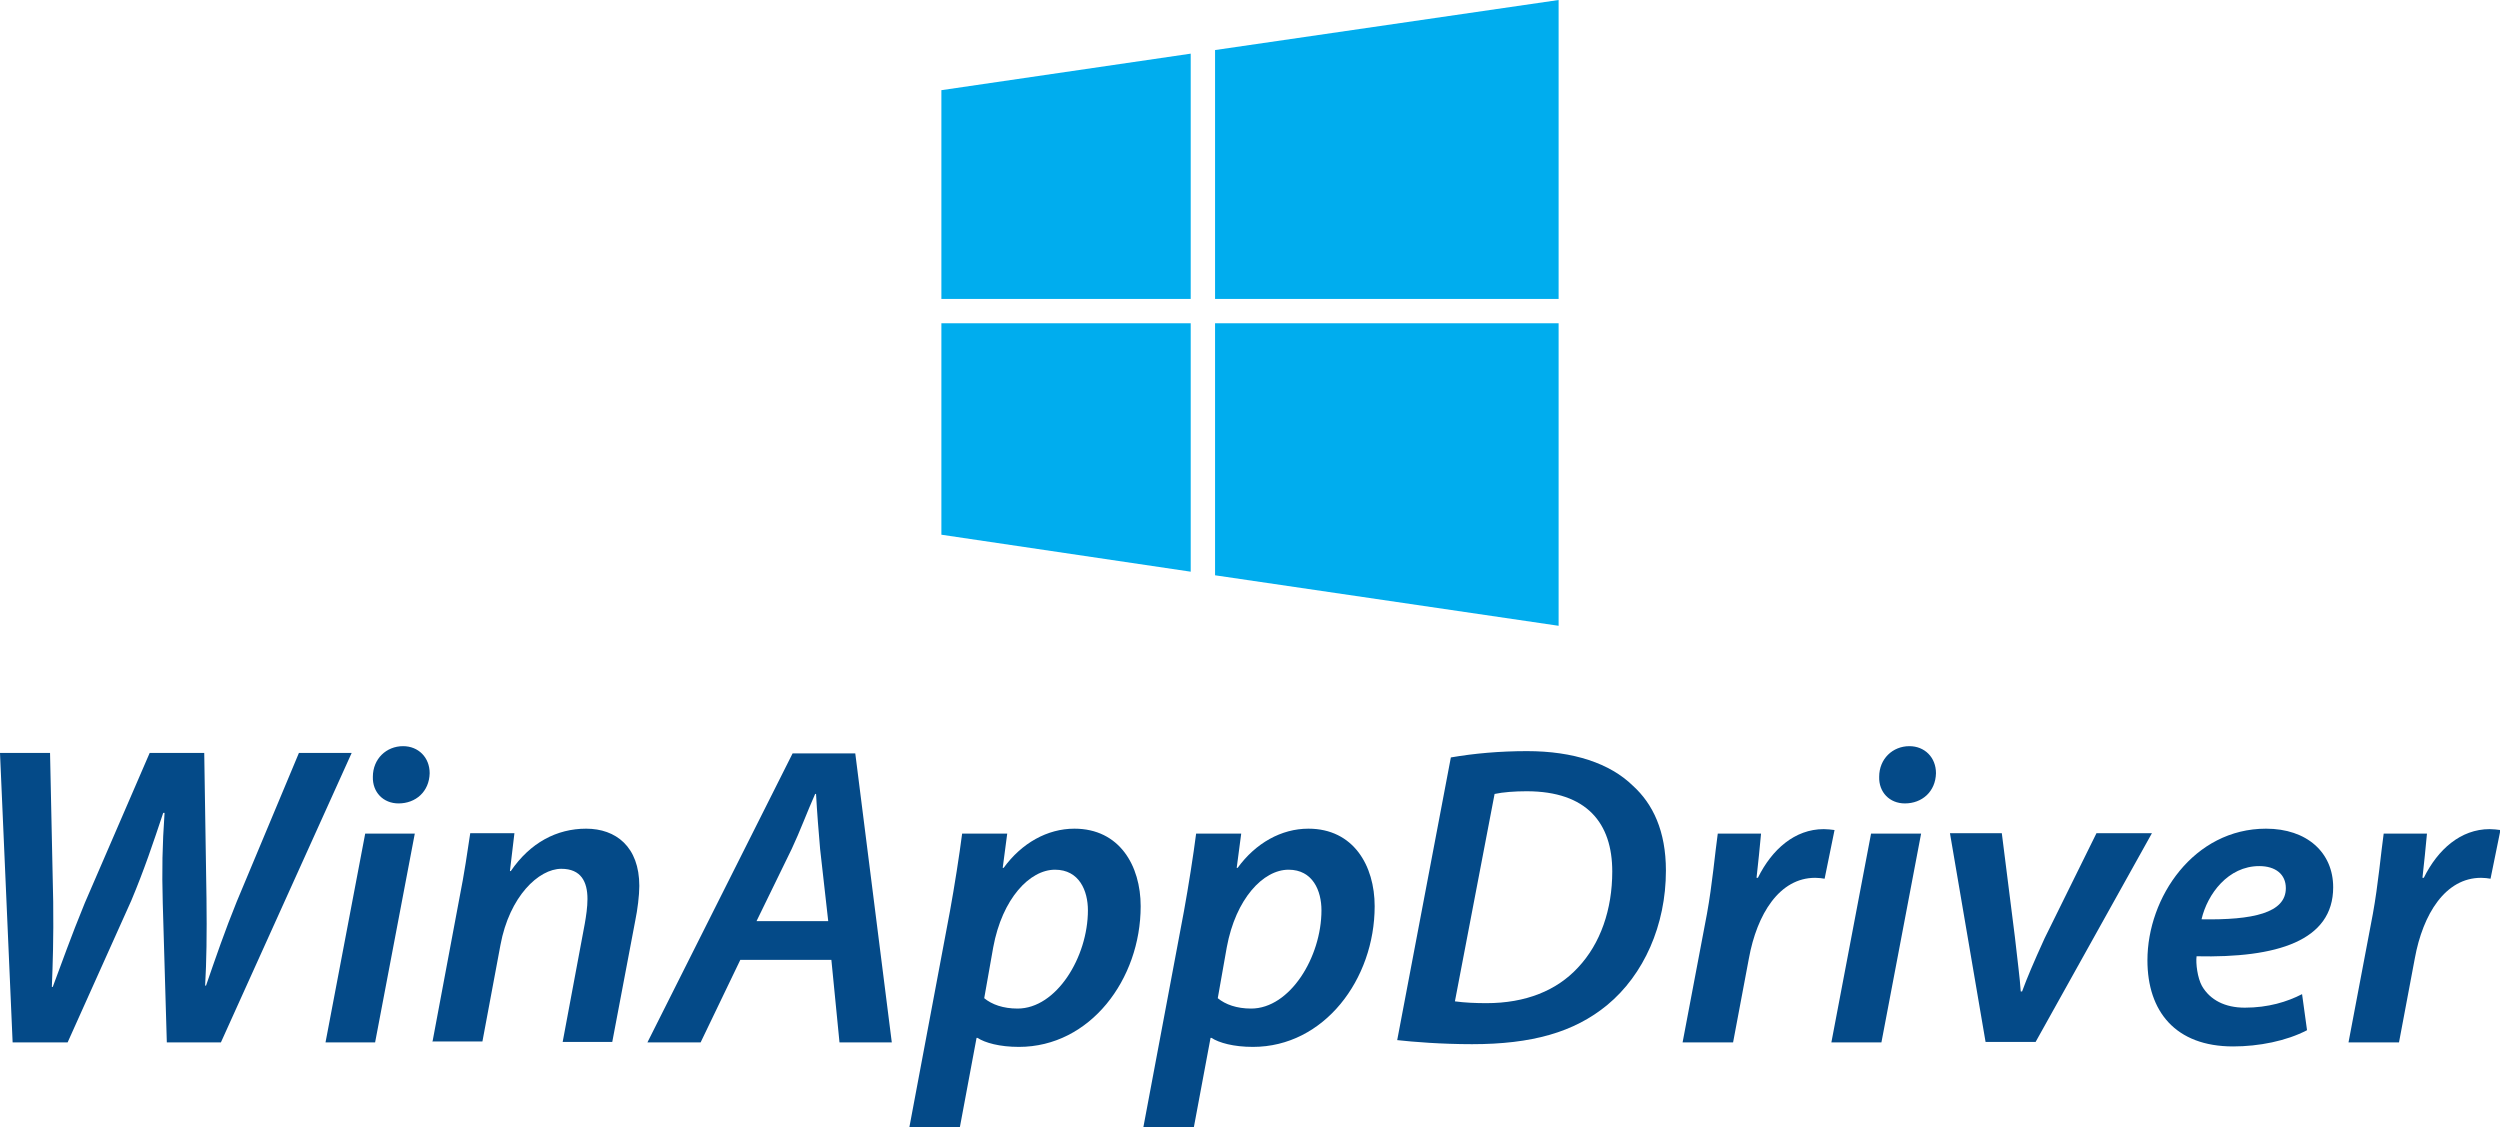
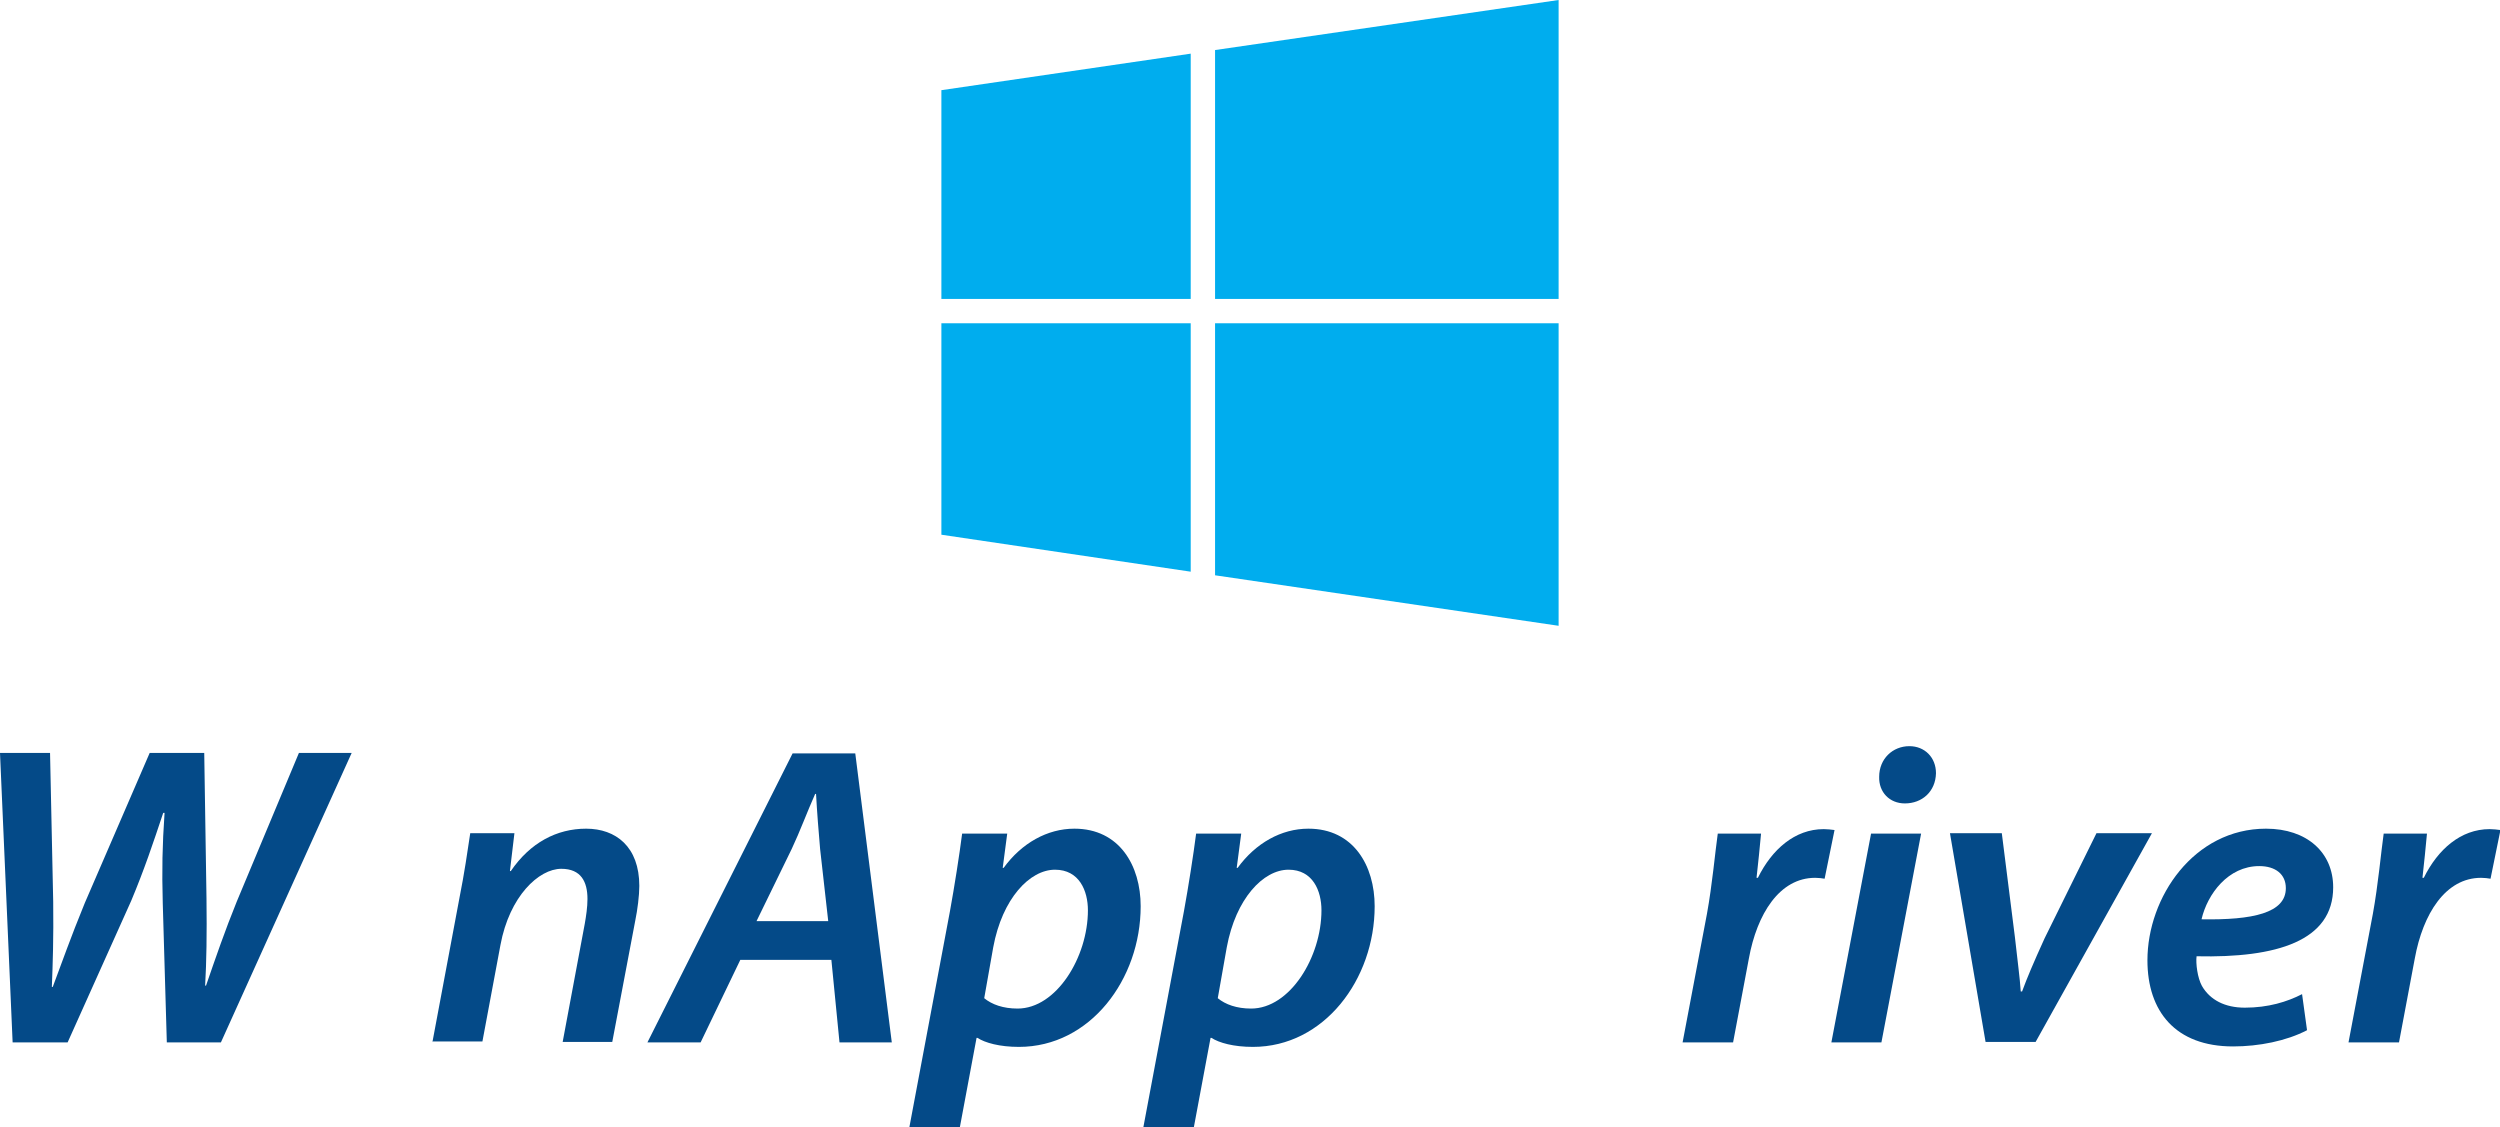
<svg xmlns="http://www.w3.org/2000/svg" version="1.1" id="Layer_1" x="0px" y="0px" viewBox="0 0 554.5 250" style="enable-background:new 0 0 554.5 250;" xml:space="preserve">
  <style type="text/css">
	.st0{fill:#00ADEE;}
	.st1{fill:#044A88;}
</style>
  <title>multimerch-logo</title>
  <g id="Winlogo">
    <polygon class="st0" points="345.7,66.3 345.7,0 269.5,11.1 269.5,66.3  " />
    <polygon class="st0" points="264.1,11.9 208.8,20 208.8,66.3 264.1,66.3  " />
    <polygon class="st0" points="208.8,71.7 208.8,118.6 264.1,126.8 264.1,71.7  " />
    <polygon class="st0" points="269.5,127.6 345.7,138.8 345.7,71.7 269.5,71.7  " />
  </g>
  <g>
    <path class="st1" d="M2.8,231.2L0,167h11.1l0.7,33c0.1,8-0.1,13.9-0.3,18.9h0.2c2-5.3,3.9-10.8,7.1-18.6L33.2,167h12.1l0.5,32.3   c0.1,8,0,14-0.3,19.3h0.2c2.1-6.1,4.2-12.2,6.8-18.6l13.8-33h11.7L49,231.2H37l-0.9-30.9c-0.2-7.4-0.1-12.7,0.4-20h-0.3   c-2.2,6.6-4.2,12.6-7.1,19.5l-14.1,31.4H2.8z" />
-     <path class="st1" d="M72.2,231.2l8.8-46.3H92l-8.8,46.3H72.2z M82.7,172.3c0-4,3-6.8,6.7-6.8c3.4,0,5.9,2.5,5.9,6   c-0.1,4.1-3.1,6.7-6.9,6.7C85,178.2,82.6,175.7,82.7,172.3z" />
    <path class="st1" d="M95.9,231.2l6-32c1.1-5.5,1.8-10.4,2.4-14.4h9.8l-1,8.4h0.2c4.3-6.3,10.2-9.4,16.7-9.4c6.6,0,11.8,4,11.8,12.7   c0,2.1-0.4,5.3-0.9,7.7l-5.1,26.9h-11l4.9-26.2c0.3-1.7,0.6-3.7,0.6-5.5c0-3.8-1.4-6.7-5.8-6.7c-5,0-11.5,6.1-13.5,16.9l-4,21.4   H95.9z" />
    <path class="st1" d="M164.2,212.9l-8.8,18.3h-11.8l32.2-64.1h13.9l8.1,64.1h-11.6l-1.8-18.3H164.2z M183.7,204.3l-1.8-16   c-0.3-3.4-0.7-8.4-0.9-12.2h-0.2c-1.7,3.8-3.4,8.4-5.2,12.2l-7.8,16H183.7z" />
    <path class="st1" d="M201.7,250l9-47.9c1-5.5,2.1-12.5,2.7-17.2h10l-1,7.6h0.2c4-5.5,9.7-8.7,15.7-8.7c10,0,14.7,8.2,14.7,17.2   c0,16.2-11.2,31.2-27,31.2c-4.3,0-7.5-0.9-9.2-2h-0.2l-3.7,19.8H201.7z M218.3,221.4c1.7,1.4,4.2,2.3,7.4,2.3   c8.6,0,15.6-11.4,15.6-21.8c0-4.3-1.9-9-7.3-9c-5.6,0-11.7,6.4-13.7,17.2L218.3,221.4z" />
    <path class="st1" d="M253.6,250l9-47.9c1-5.5,2.1-12.5,2.7-17.2h10l-1,7.6h0.2c4-5.5,9.7-8.7,15.7-8.7c10,0,14.7,8.2,14.7,17.2   c0,16.2-11.2,31.2-27,31.2c-4.3,0-7.5-0.9-9.2-2h-0.2l-3.7,19.8H253.6z M270.1,221.4c1.7,1.4,4.2,2.3,7.4,2.3   c8.6,0,15.6-11.4,15.6-21.8c0-4.3-1.9-9-7.3-9c-5.6,0-11.7,6.4-13.7,17.2L270.1,221.4z" />
-     <path class="st1" d="M321.8,168c5.2-0.9,10.9-1.4,16.9-1.4c10.3,0,18.4,2.7,23.5,7.7c4.4,4,7.3,10,7.3,18.8   c0,12.1-4.9,23.1-13,29.8c-7.4,6.1-16.8,8.7-30,8.7c-6.8,0-13-0.5-16.6-0.9L321.8,168z M322.7,222.1c2.2,0.3,4.6,0.4,7,0.4   c8.7,0,15.6-2.8,20.3-7.9c5-5.3,7.6-12.9,7.6-21.3c0-10.7-5.6-17.8-19-17.8c-2.6,0-5.3,0.2-7.1,0.6L322.7,222.1z" />
    <path class="st1" d="M373.2,231.2l5.4-28.5c1.2-6.6,1.8-13.6,2.4-17.8h9.6c-0.3,3.1-0.6,6.4-1,9.8h0.3c3.1-6.3,8.2-10.8,14.6-10.8   c0.8,0,1.6,0.1,2.4,0.2l-2.2,10.8c-0.6-0.1-1.3-0.2-2.1-0.2c-7.9,0-12.9,8-14.7,17.9l-3.5,18.6H373.2z" />
    <path class="st1" d="M406.2,231.2l8.8-46.3h11.1l-8.8,46.3H406.2z M416.8,172.3c0-4,3-6.8,6.7-6.8c3.4,0,5.9,2.5,5.9,6   c-0.1,4.1-3.1,6.7-6.9,6.7C419.1,178.2,416.7,175.7,416.8,172.3z" />
    <path class="st1" d="M444,184.8l2.9,23c0.6,5.5,1.1,9,1.3,12.1h0.3c1.1-3,2.5-6.3,5-11.8l11.5-23.3h12.3l-25.8,46.3h-11.1   l-7.9-46.3H444z" />
    <path class="st1" d="M511.7,228.5c-4.6,2.4-10.7,3.6-16.4,3.6c-12.8,0-19-7.8-19-19.1c0-14,10.3-29.2,26.3-29.2   c9.1,0,14.9,5.3,14.9,13c0,11.9-12.5,15.7-30.3,15.3c-0.2,1.6,0.2,4.8,1.2,6.6c1.8,3.1,5.1,4.8,9.5,4.8c5.2,0,9.4-1.3,12.7-3   L511.7,228.5z M501.1,192.1c-6.9,0-11.5,6.2-12.8,11.8c11.4,0.2,18.7-1.4,18.7-6.9C507,193.9,504.7,192.1,501.1,192.1z" />
    <path class="st1" d="M520.9,231.2l5.4-28.5c1.2-6.6,1.8-13.6,2.4-17.8h9.6c-0.3,3.1-0.6,6.4-1,9.8h0.3c3.1-6.3,8.2-10.8,14.6-10.8   c0.8,0,1.6,0.1,2.4,0.2l-2.2,10.8c-0.6-0.1-1.3-0.2-2.1-0.2c-7.9,0-12.9,8-14.7,17.9l-3.5,18.6H520.9z" />
  </g>
</svg>